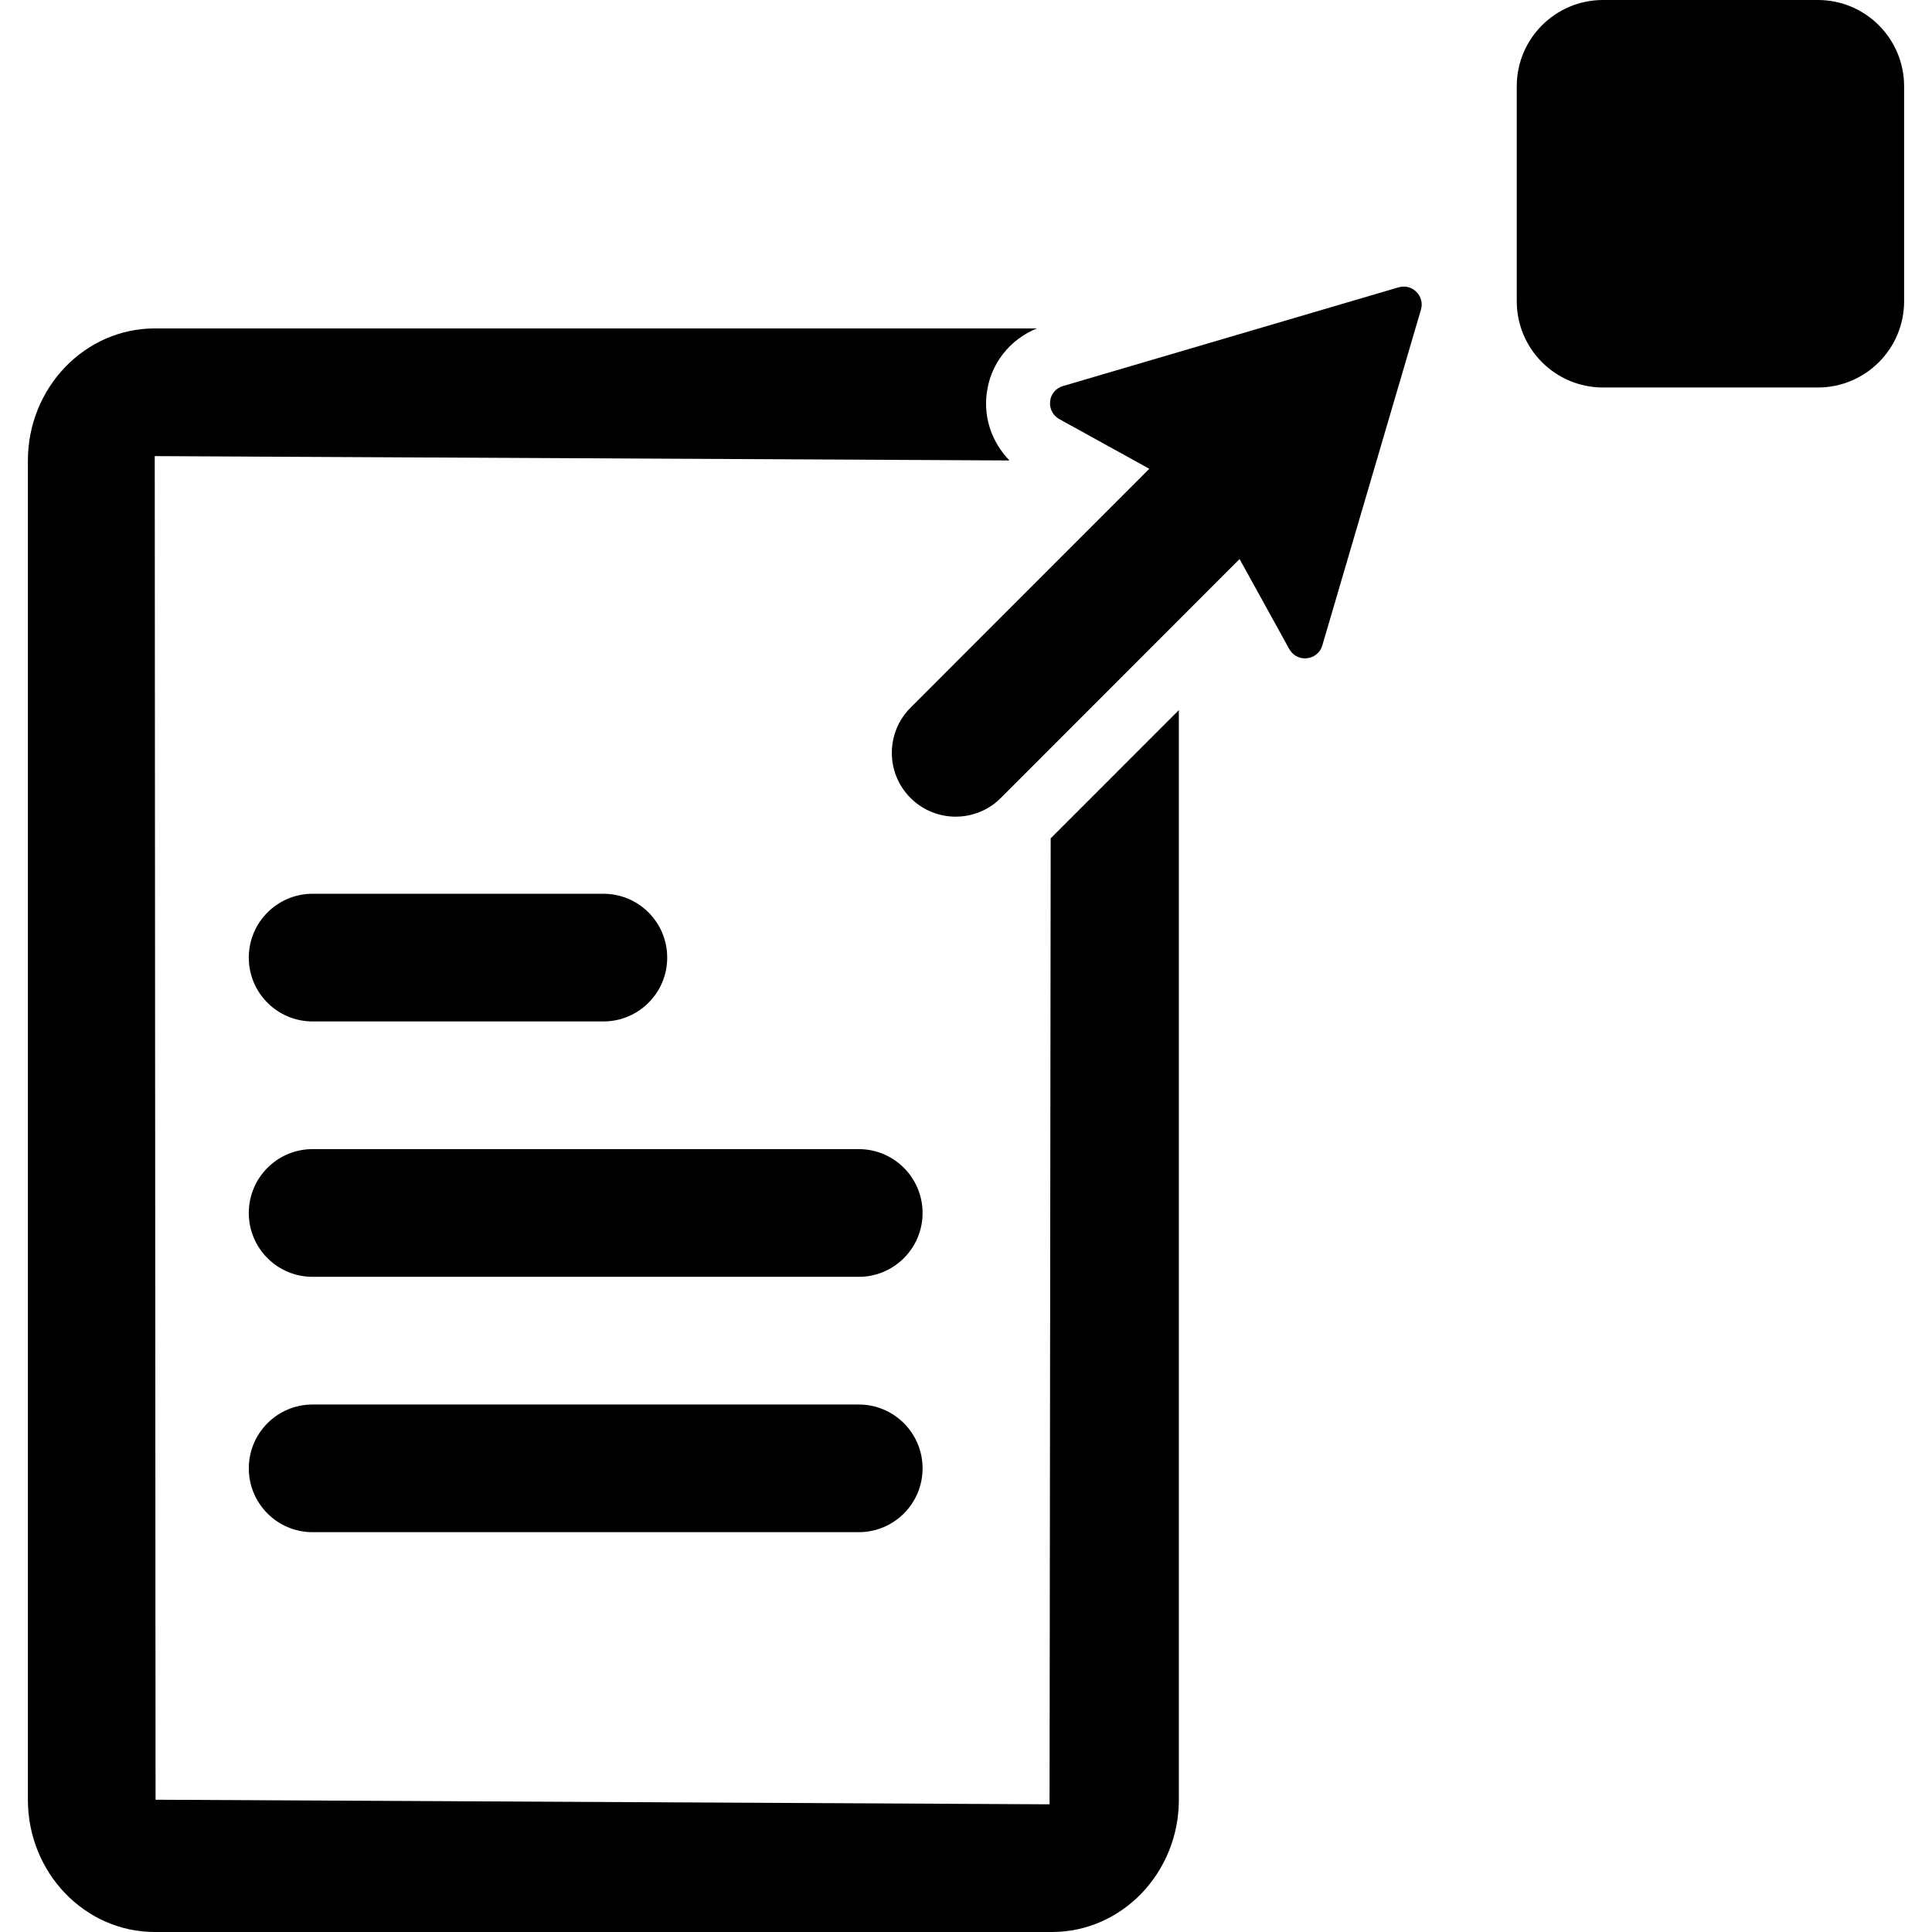
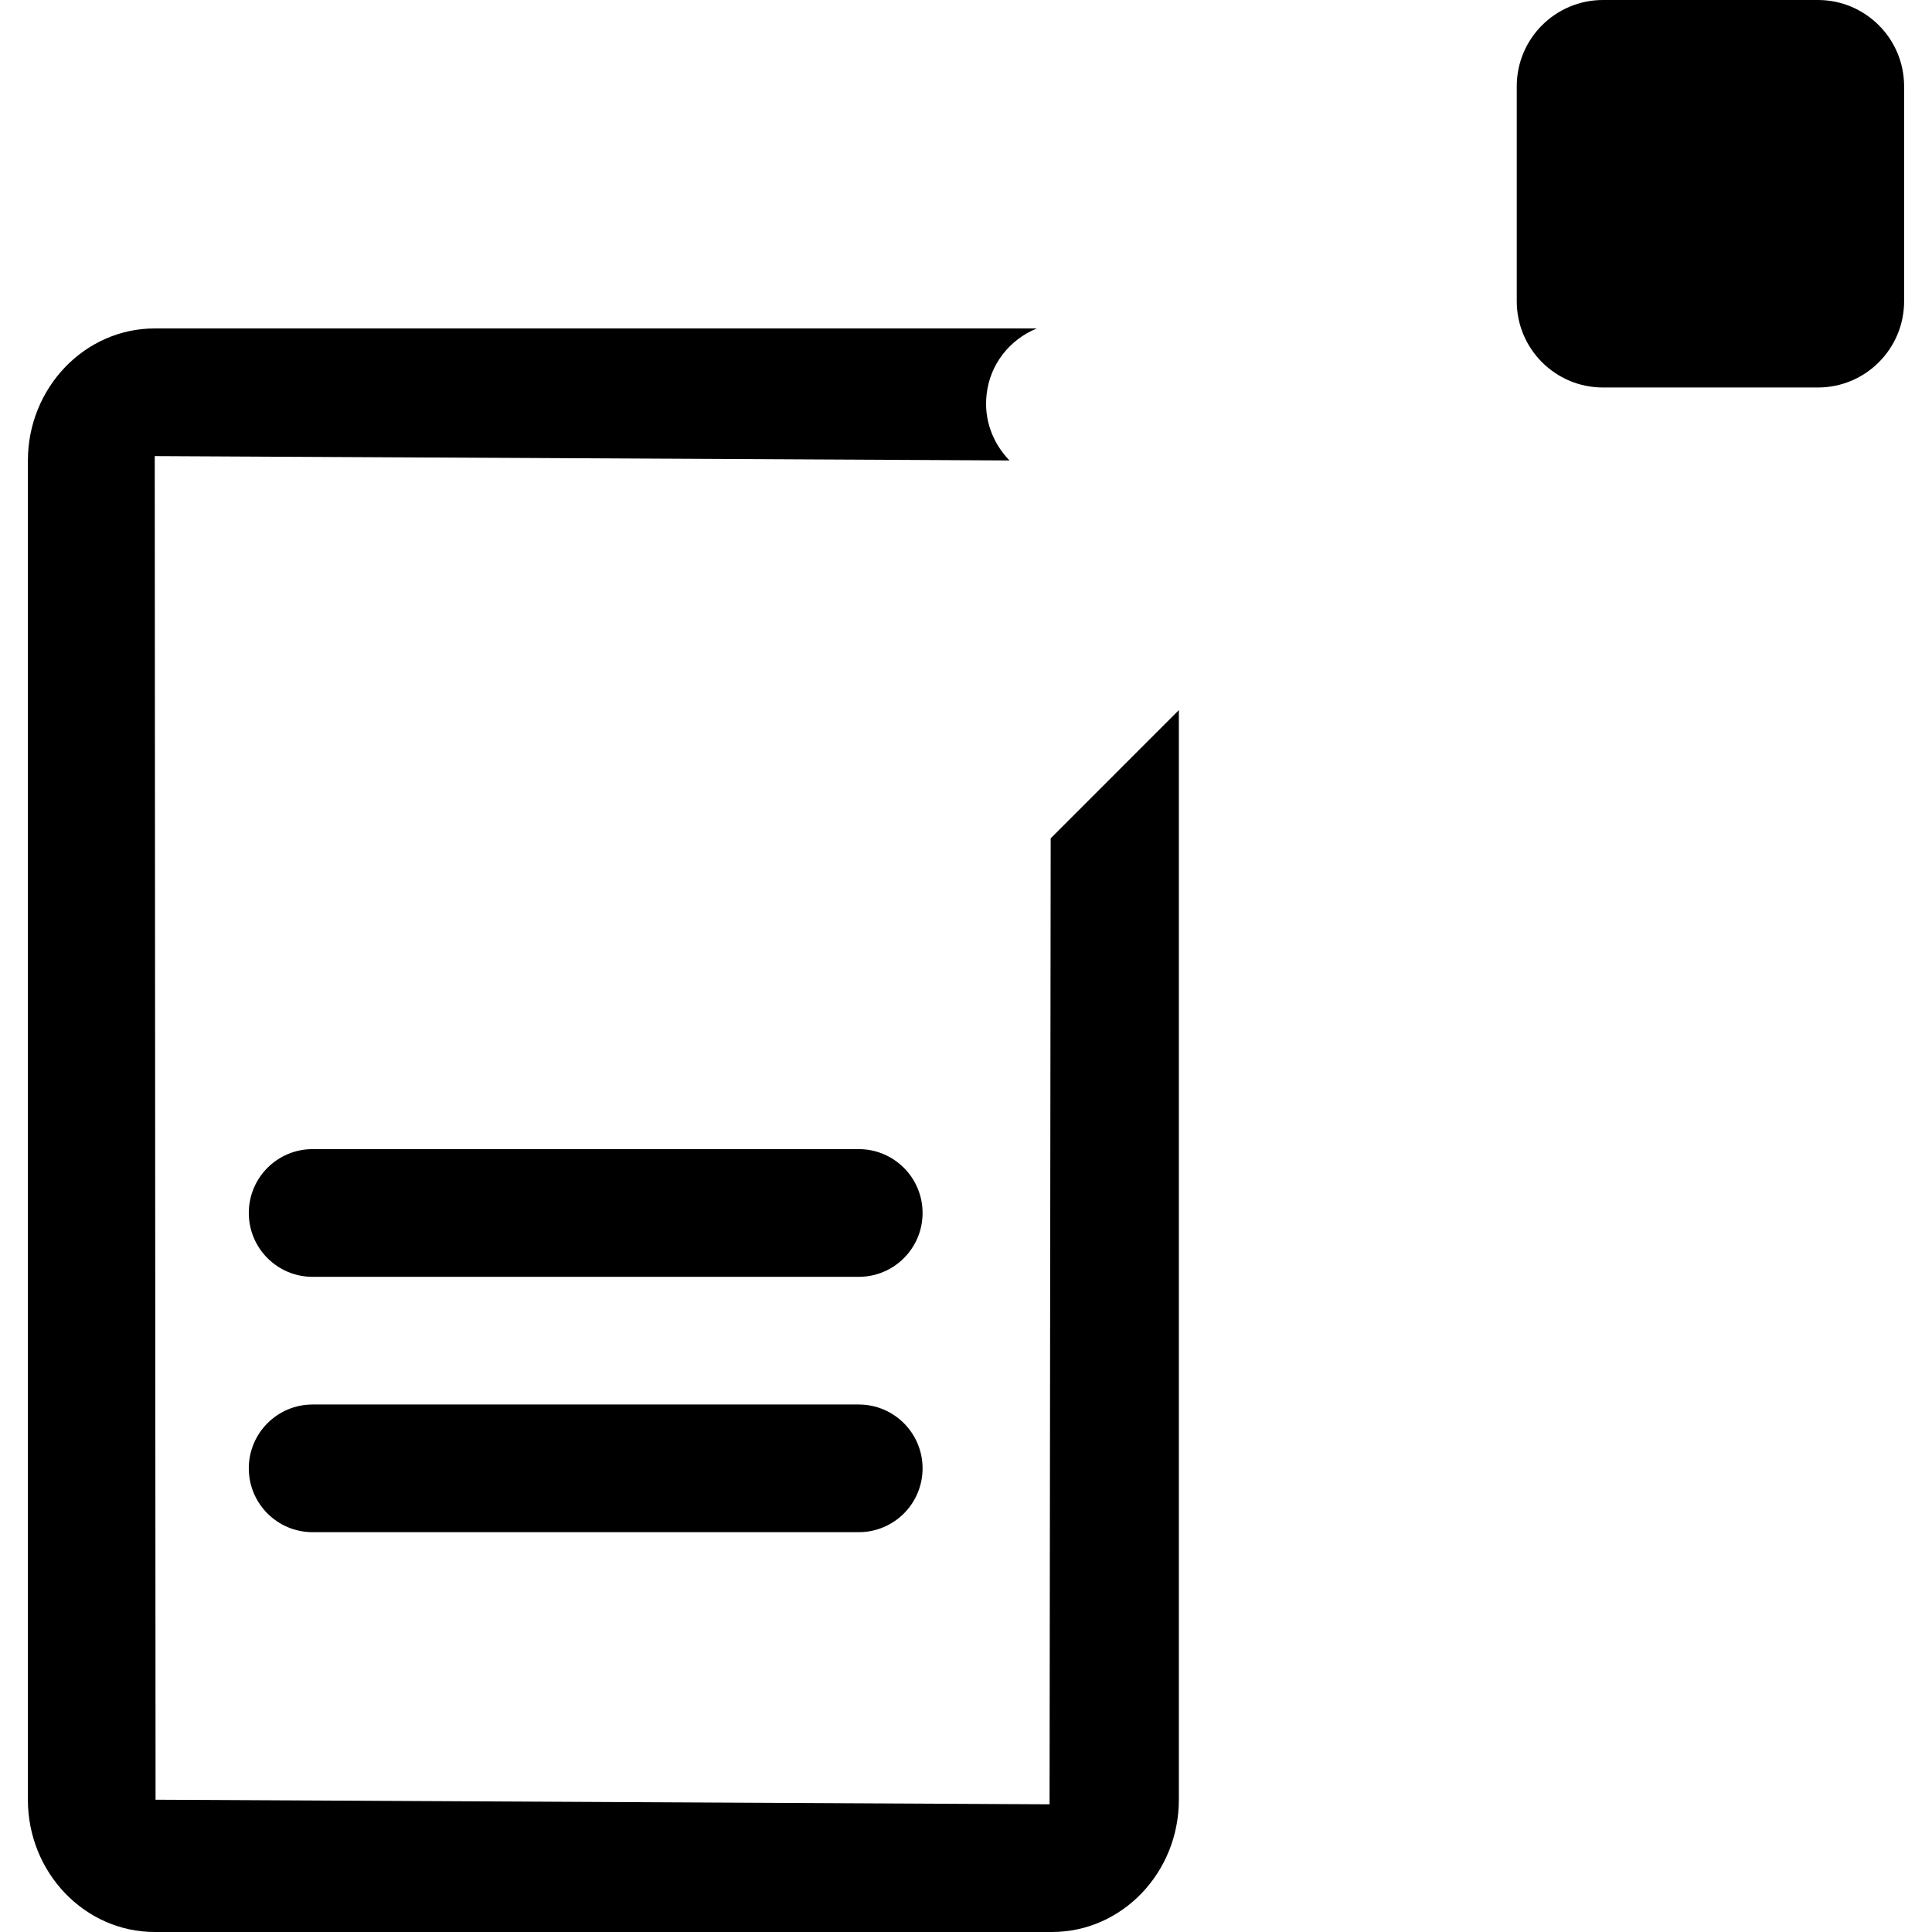
<svg xmlns="http://www.w3.org/2000/svg" fill="#000000" height="800px" width="800px" version="1.1" id="Capa_1" viewBox="0 0 486.998 486.998" xml:space="preserve">
  <g>
    <path d="M458.23,0h-54.161c-11.998,0-21.742,9.738-21.742,21.749v54.187c0,12.009,9.744,21.74,21.742,21.74h54.161   c11.995,0,21.738-9.731,21.738-21.74V21.749C479.968,9.738,470.225,0,458.23,0z" />
    <path d="M264.561,454.811l-225.349-1.156l-0.206-338.684l215.457,1.094c-4.258-4.35-6.479-10.396-5.779-16.55   c0.807-7.669,5.797-13.915,12.672-16.726H39.006c-17.633,0-31.977,14.949-31.977,33.332v337.534   c0,18.389,14.344,33.343,31.977,33.343h226.172c17.637,0,31.976-14.954,31.976-33.343V178.996l-32.308,32.317L264.561,454.811z" />
-     <path d="M353.838,72.242c-0.447,0-0.873,0.056-1.299,0.183l-84.586,24.88c-1.777,0.498-3.078,2.034-3.25,3.865   c-0.209,1.814,0.711,3.581,2.314,4.475l22.689,12.519l-60.182,60.215c-6.293,6.291-6.293,16.481,0,22.773   c3.139,3.127,7.254,4.704,11.375,4.704c4.123,0,8.24-1.577,11.379-4.712l60.182-60.225l12.518,22.675   c0.793,1.458,2.332,2.362,3.963,2.362c0.175,0,0.35-0.008,0.51-0.032c1.838-0.189,3.375-1.484,3.862-3.225l24.862-84.631   c0.493-1.609,0.018-3.346-1.139-4.487C356.182,72.711,355.026,72.242,353.838,72.242z" />
-     <path d="M78.794,257.473h73.305c8.893,0,16.084-7.2,16.084-16.089c0-8.884-7.191-16.094-16.084-16.094H78.794   c-8.885,0-16.08,7.21-16.08,16.094C62.713,250.273,69.909,257.473,78.794,257.473z" />
    <path d="M216.465,289.657H78.794c-8.885,0-16.08,7.21-16.08,16.1c0,8.883,7.195,16.093,16.08,16.093h137.672   c8.891,0,16.088-7.209,16.088-16.093C232.553,296.867,225.356,289.657,216.465,289.657z" />
    <path d="M216.465,354.034H78.794c-8.885,0-16.08,7.202-16.08,16.09c0,8.887,7.195,16.091,16.08,16.091h137.672   c8.891,0,16.088-7.204,16.088-16.091C232.553,361.236,225.356,354.034,216.465,354.034z" />
  </g>
</svg>